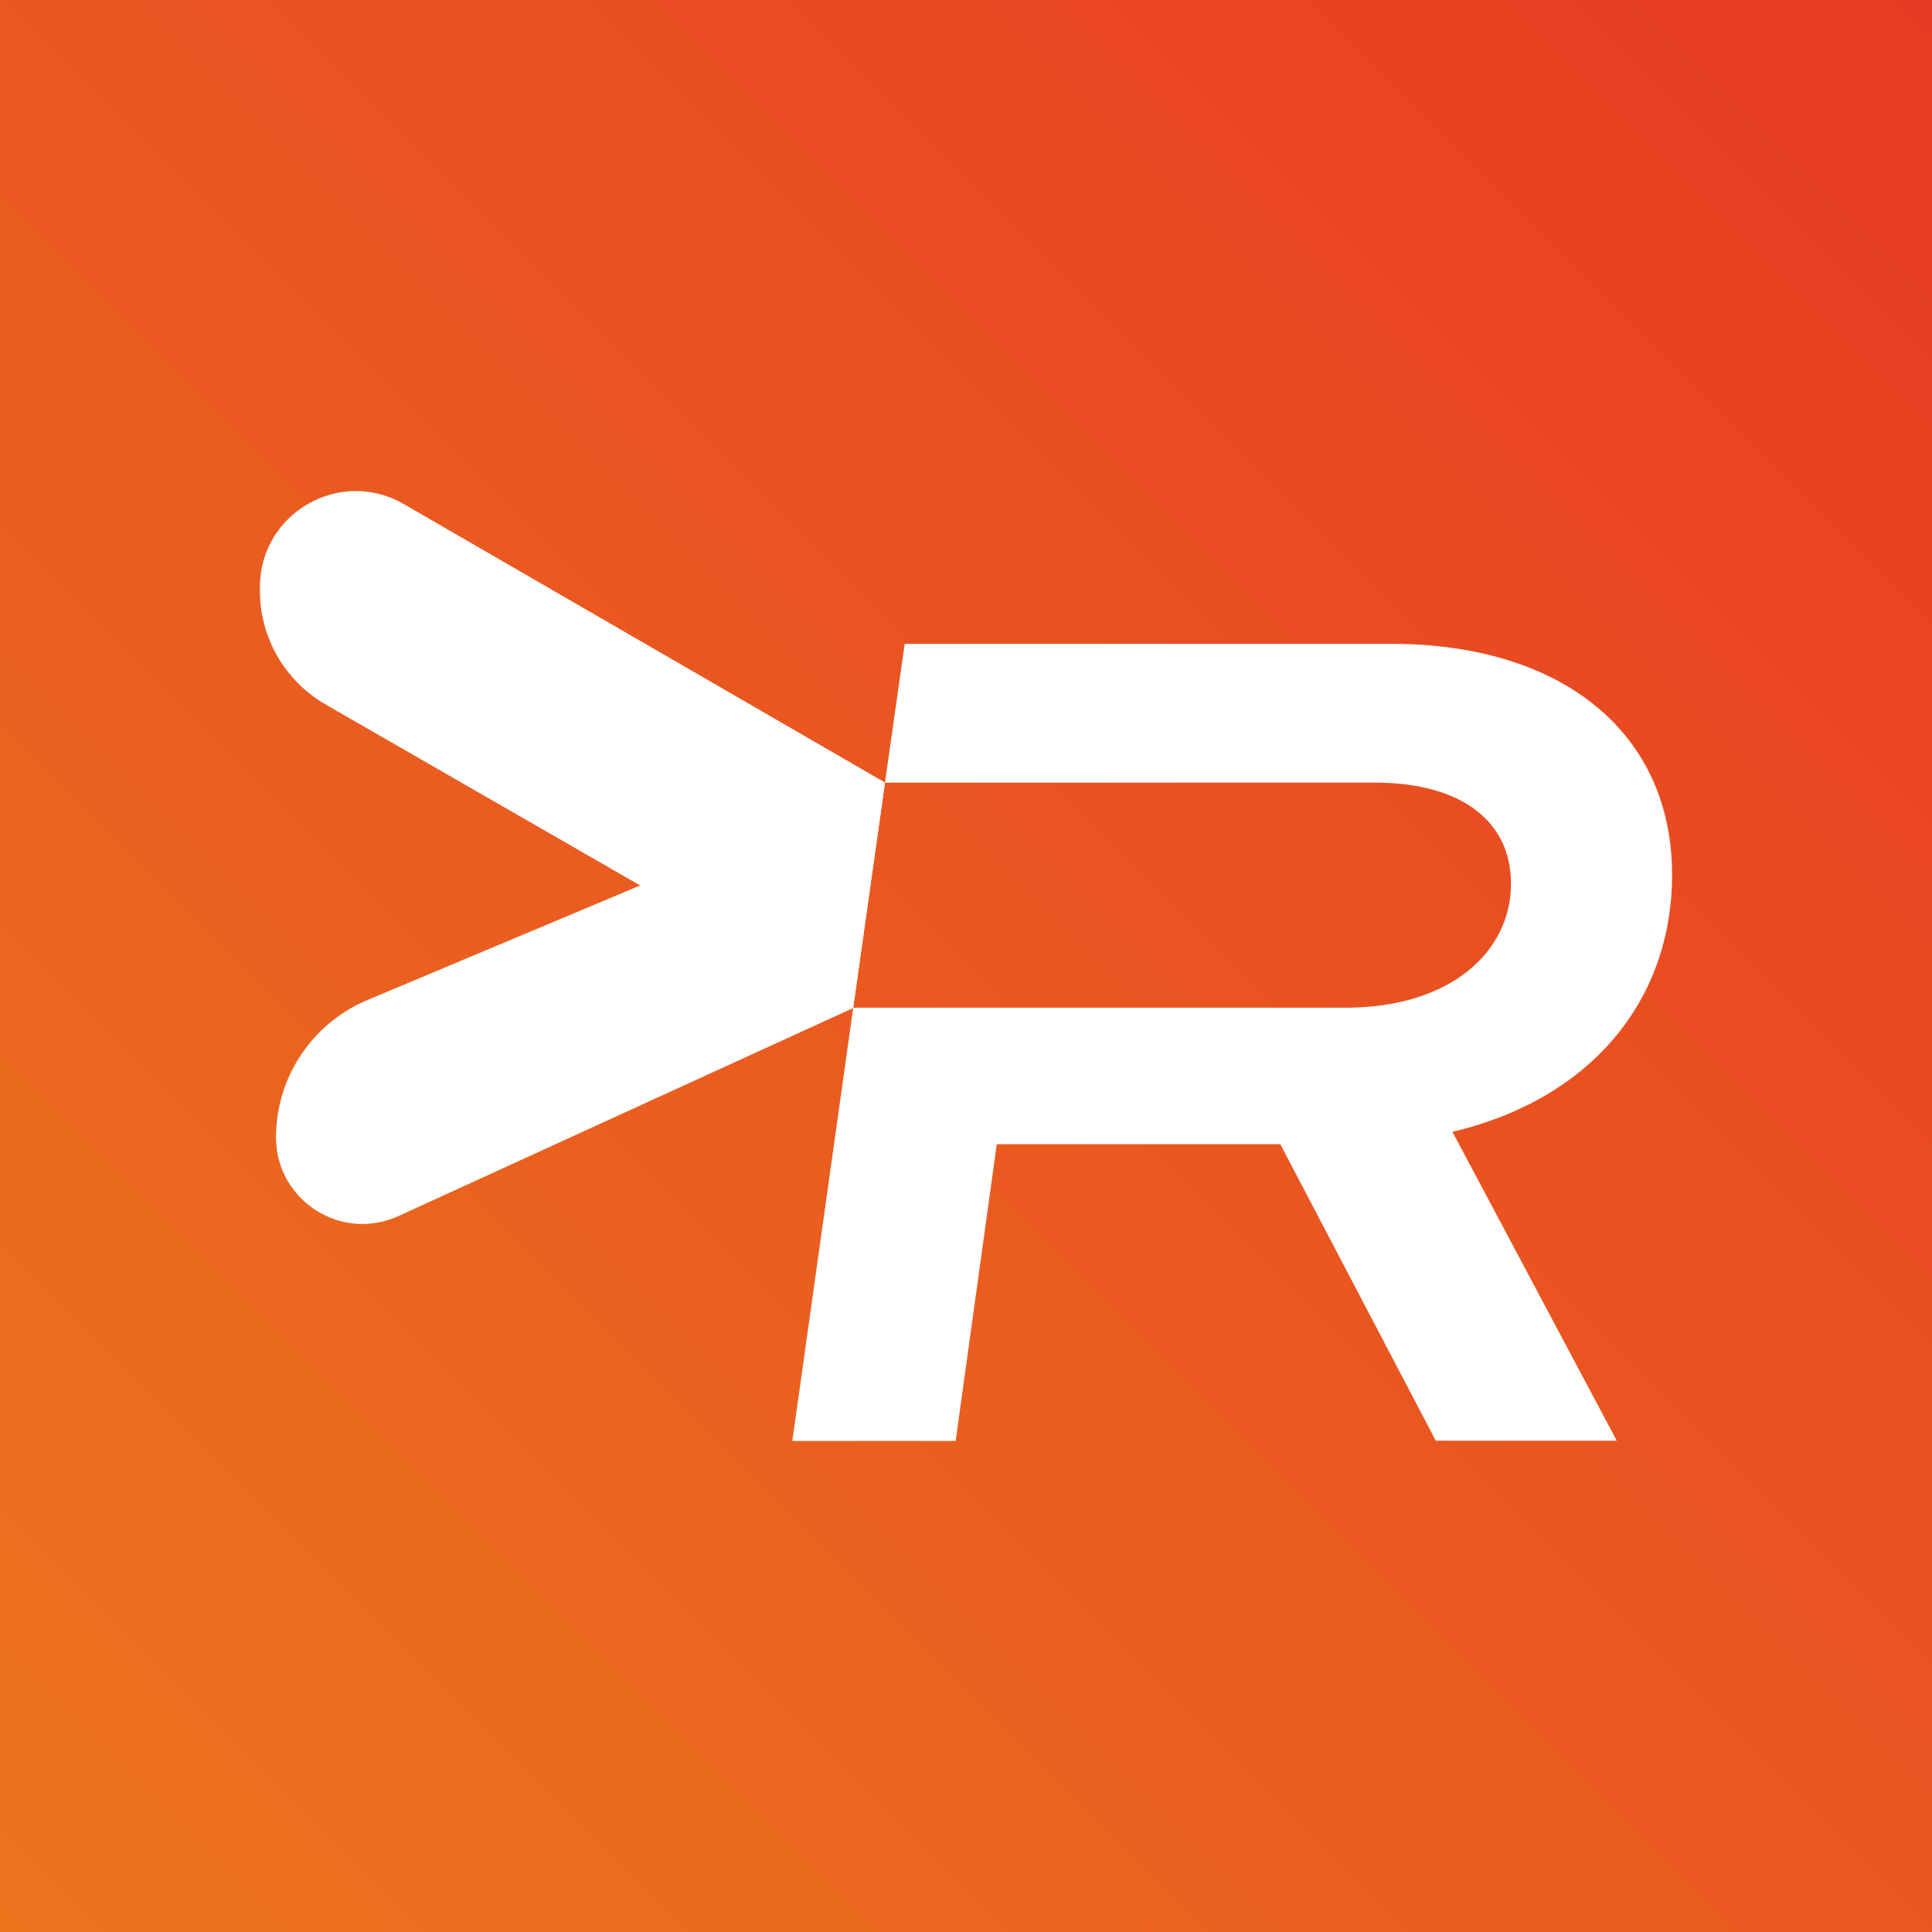
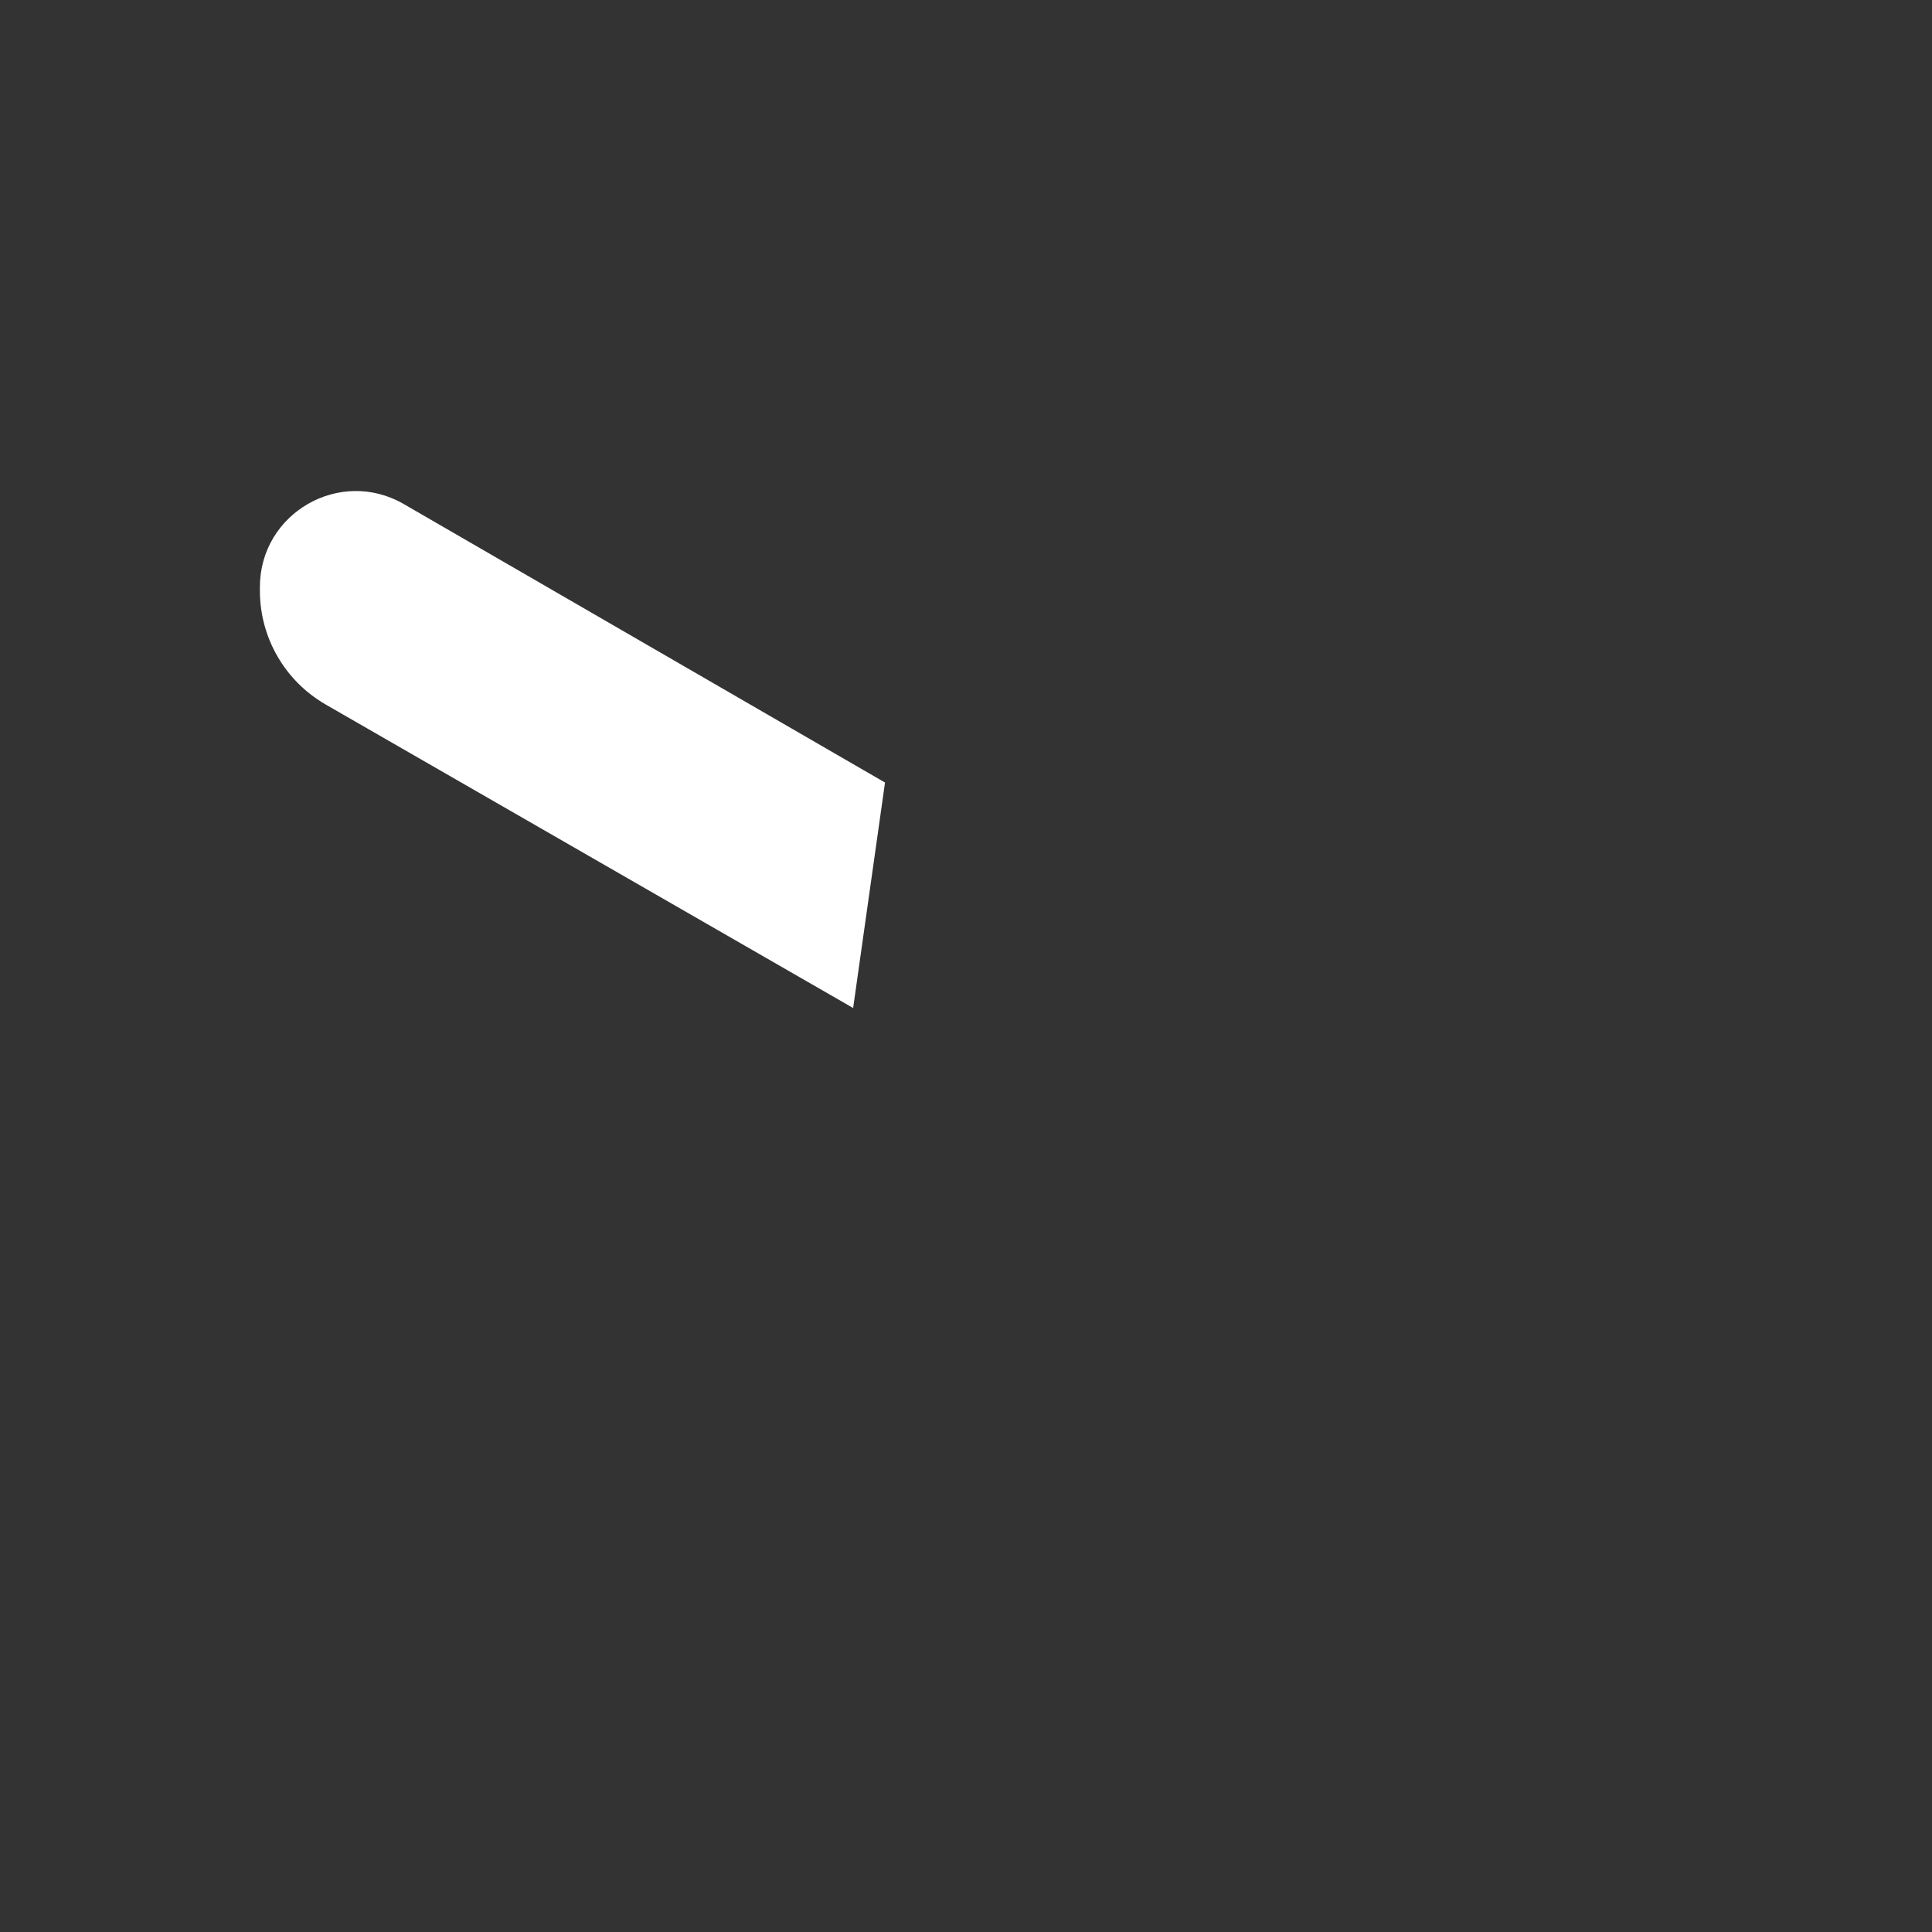
<svg xmlns="http://www.w3.org/2000/svg" id="Laag_1" viewBox="0 0 500 500">
  <rect x="0" y="0" width="500" height="500" fill="#333333" stroke="none" />
  <defs>
    <style>
      .cls-1 {
        fill: url(#Naamloos_verloop_23);
      }

      .cls-2 {
        fill: #fff;
      }
    </style>
    <linearGradient id="Naamloos_verloop_23" data-name="Naamloos verloop 23" x1="0" y1="500" x2="500" y2="0" gradientUnits="userSpaceOnUse">
      <stop offset="0" stop-color="#ec751e" />
      <stop offset="1" stop-color="#e73a22" />
    </linearGradient>
  </defs>
-   <rect class="cls-1" width="500" height="500" />
-   <path class="cls-2" d="M360.03,166.62h-125.9l-5.1,35.92h126.68c23,0,35.34,10.38,35.34,26.12,0,17.76-15.81,32.13-42.79,32.13h-127.46v.07s-15.75,112.06-15.75,112.06h42.27s10.65-76.8,10.65-76.8h73.37l40.24,76.73h46.84l-42.53-79.93c35.87-8.49,56.84-34.02,56.84-66.55,0-36.5-28.16-59.75-72.71-59.75" />
  <g>
    <path class="cls-2" d="M84.27,182.32l136.52,78.55,8.25-58.35-124.54-72.07c-16.54-9.57-37.24,2.36-37.24,21.47v.98c0,12.14,6.49,23.36,17.01,29.41Z" />
-     <path class="cls-2" d="M103.13,314.71l117.66-53.83,8.25-58.35-134,56.3c-14.3,6.01-23.61,20.01-23.61,35.53h0c0,16.3,16.87,27.14,31.7,20.35Z" />
  </g>
</svg>